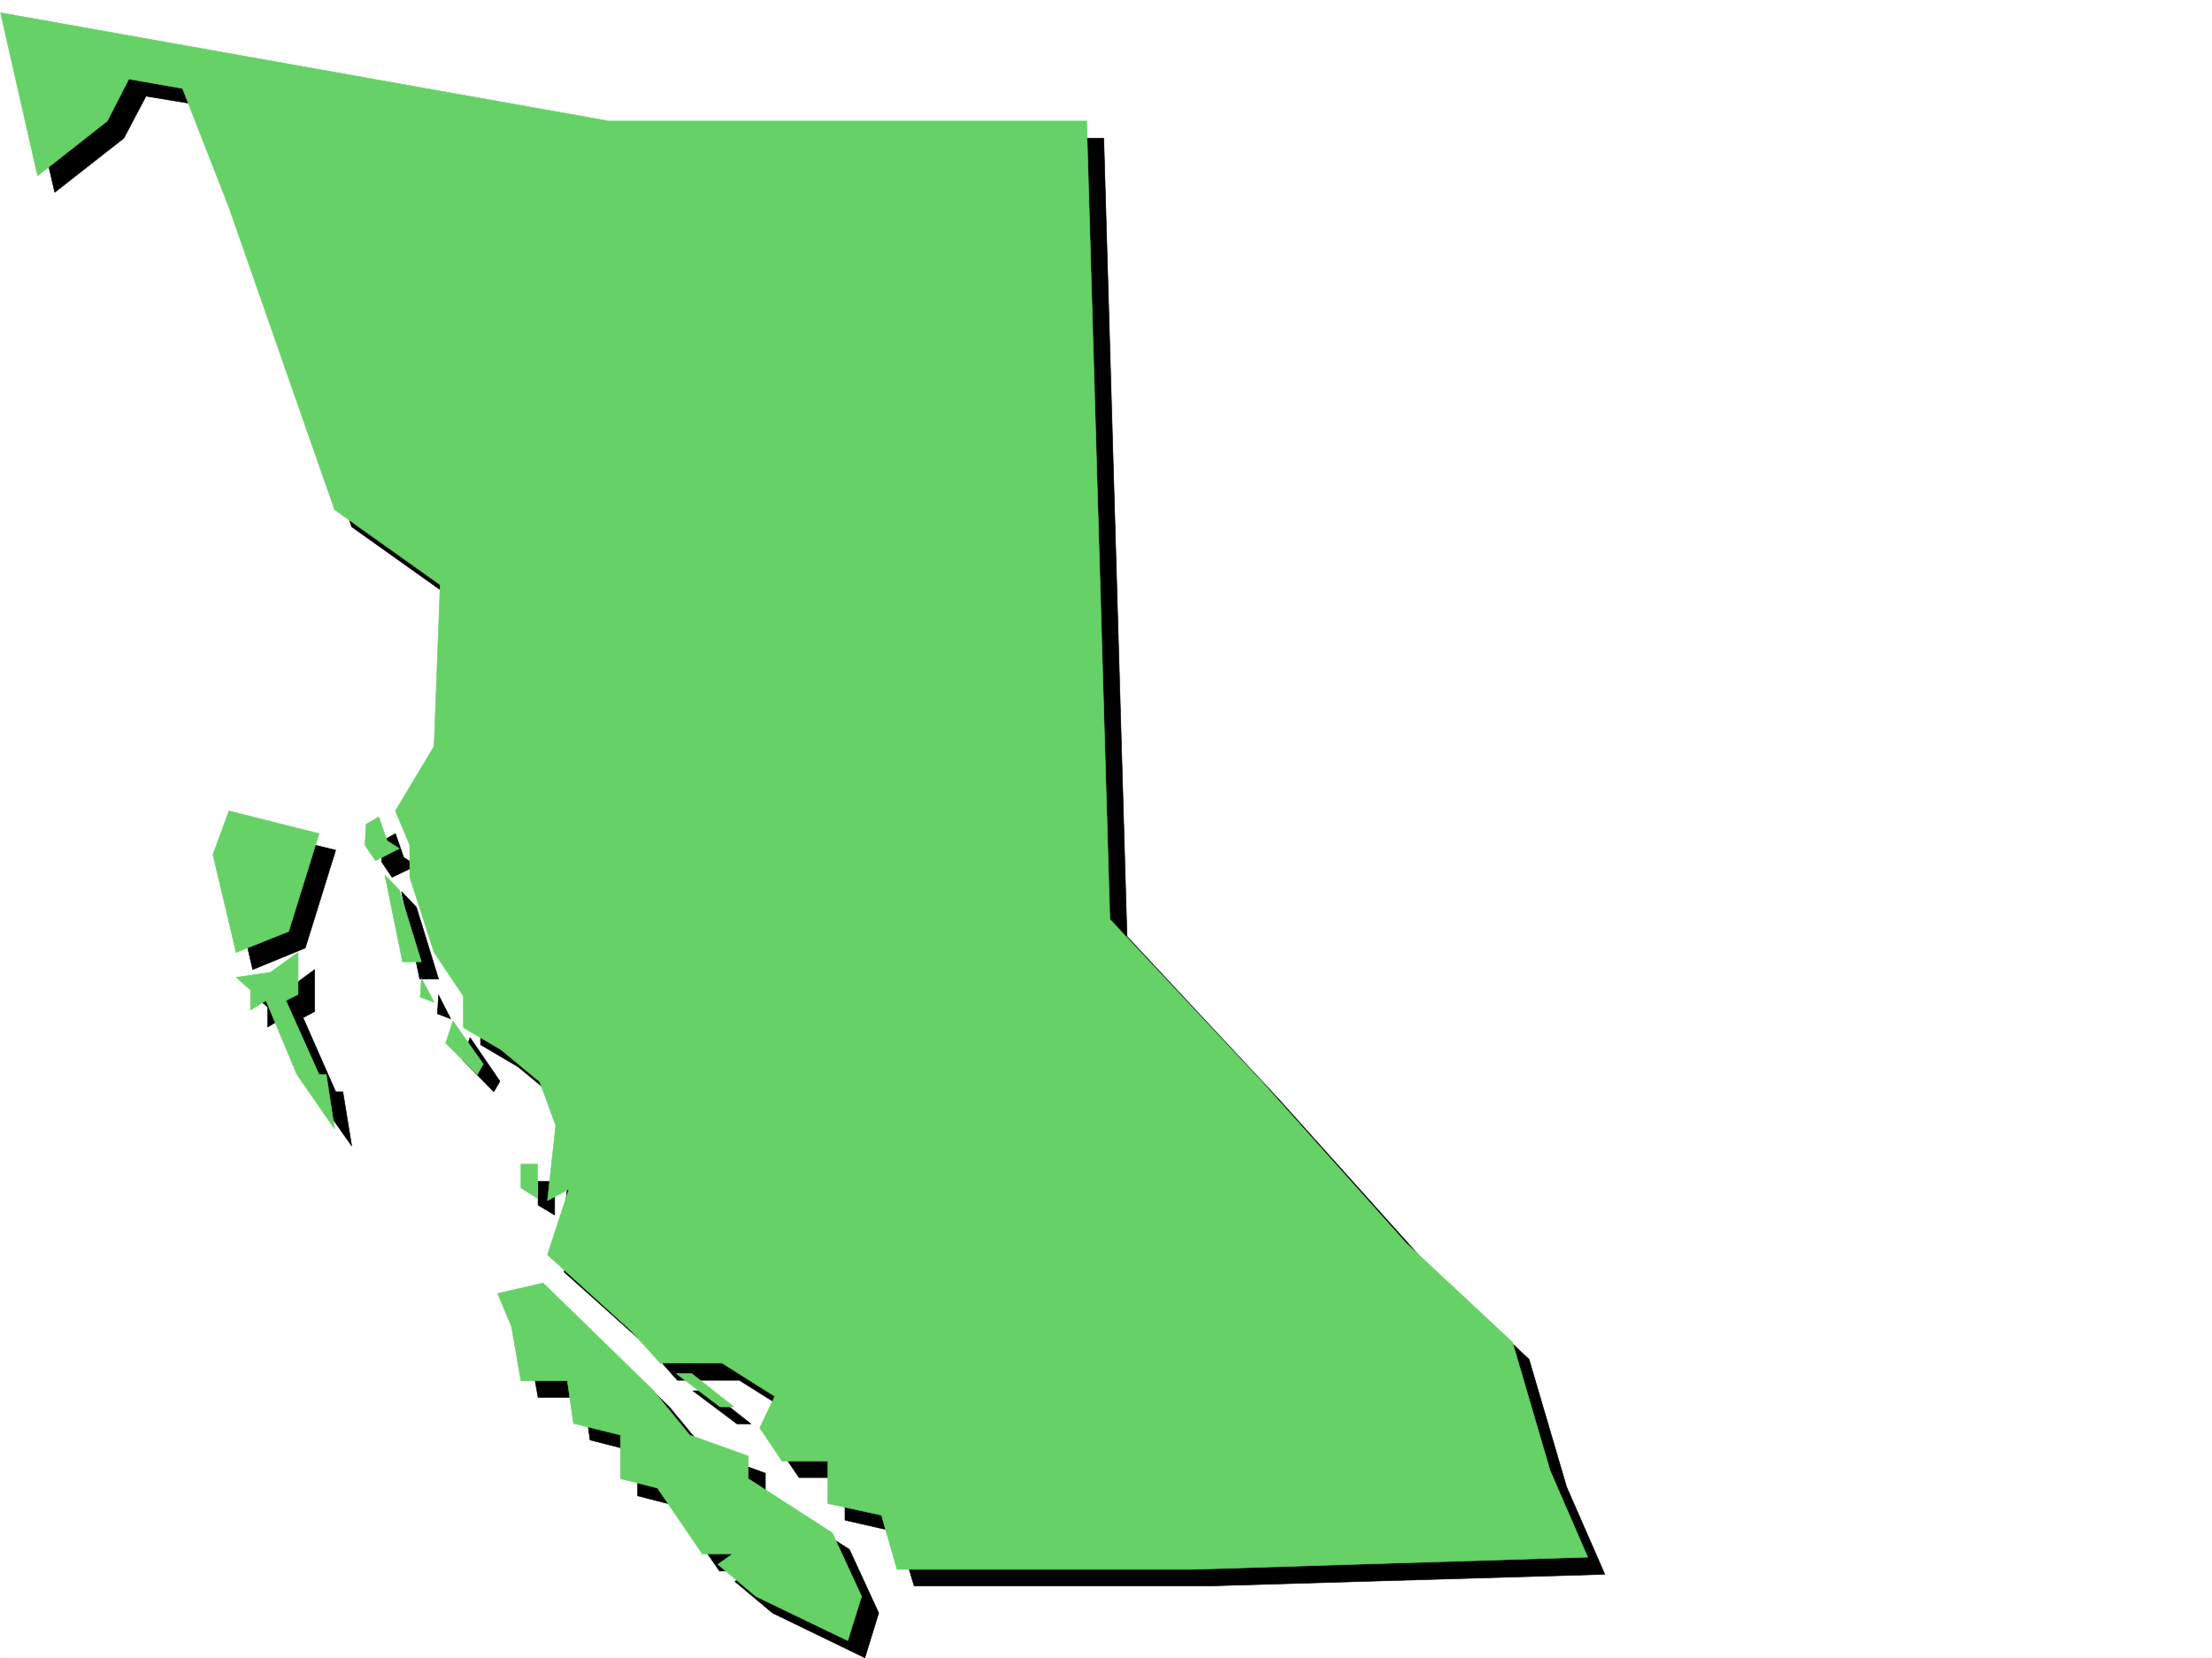
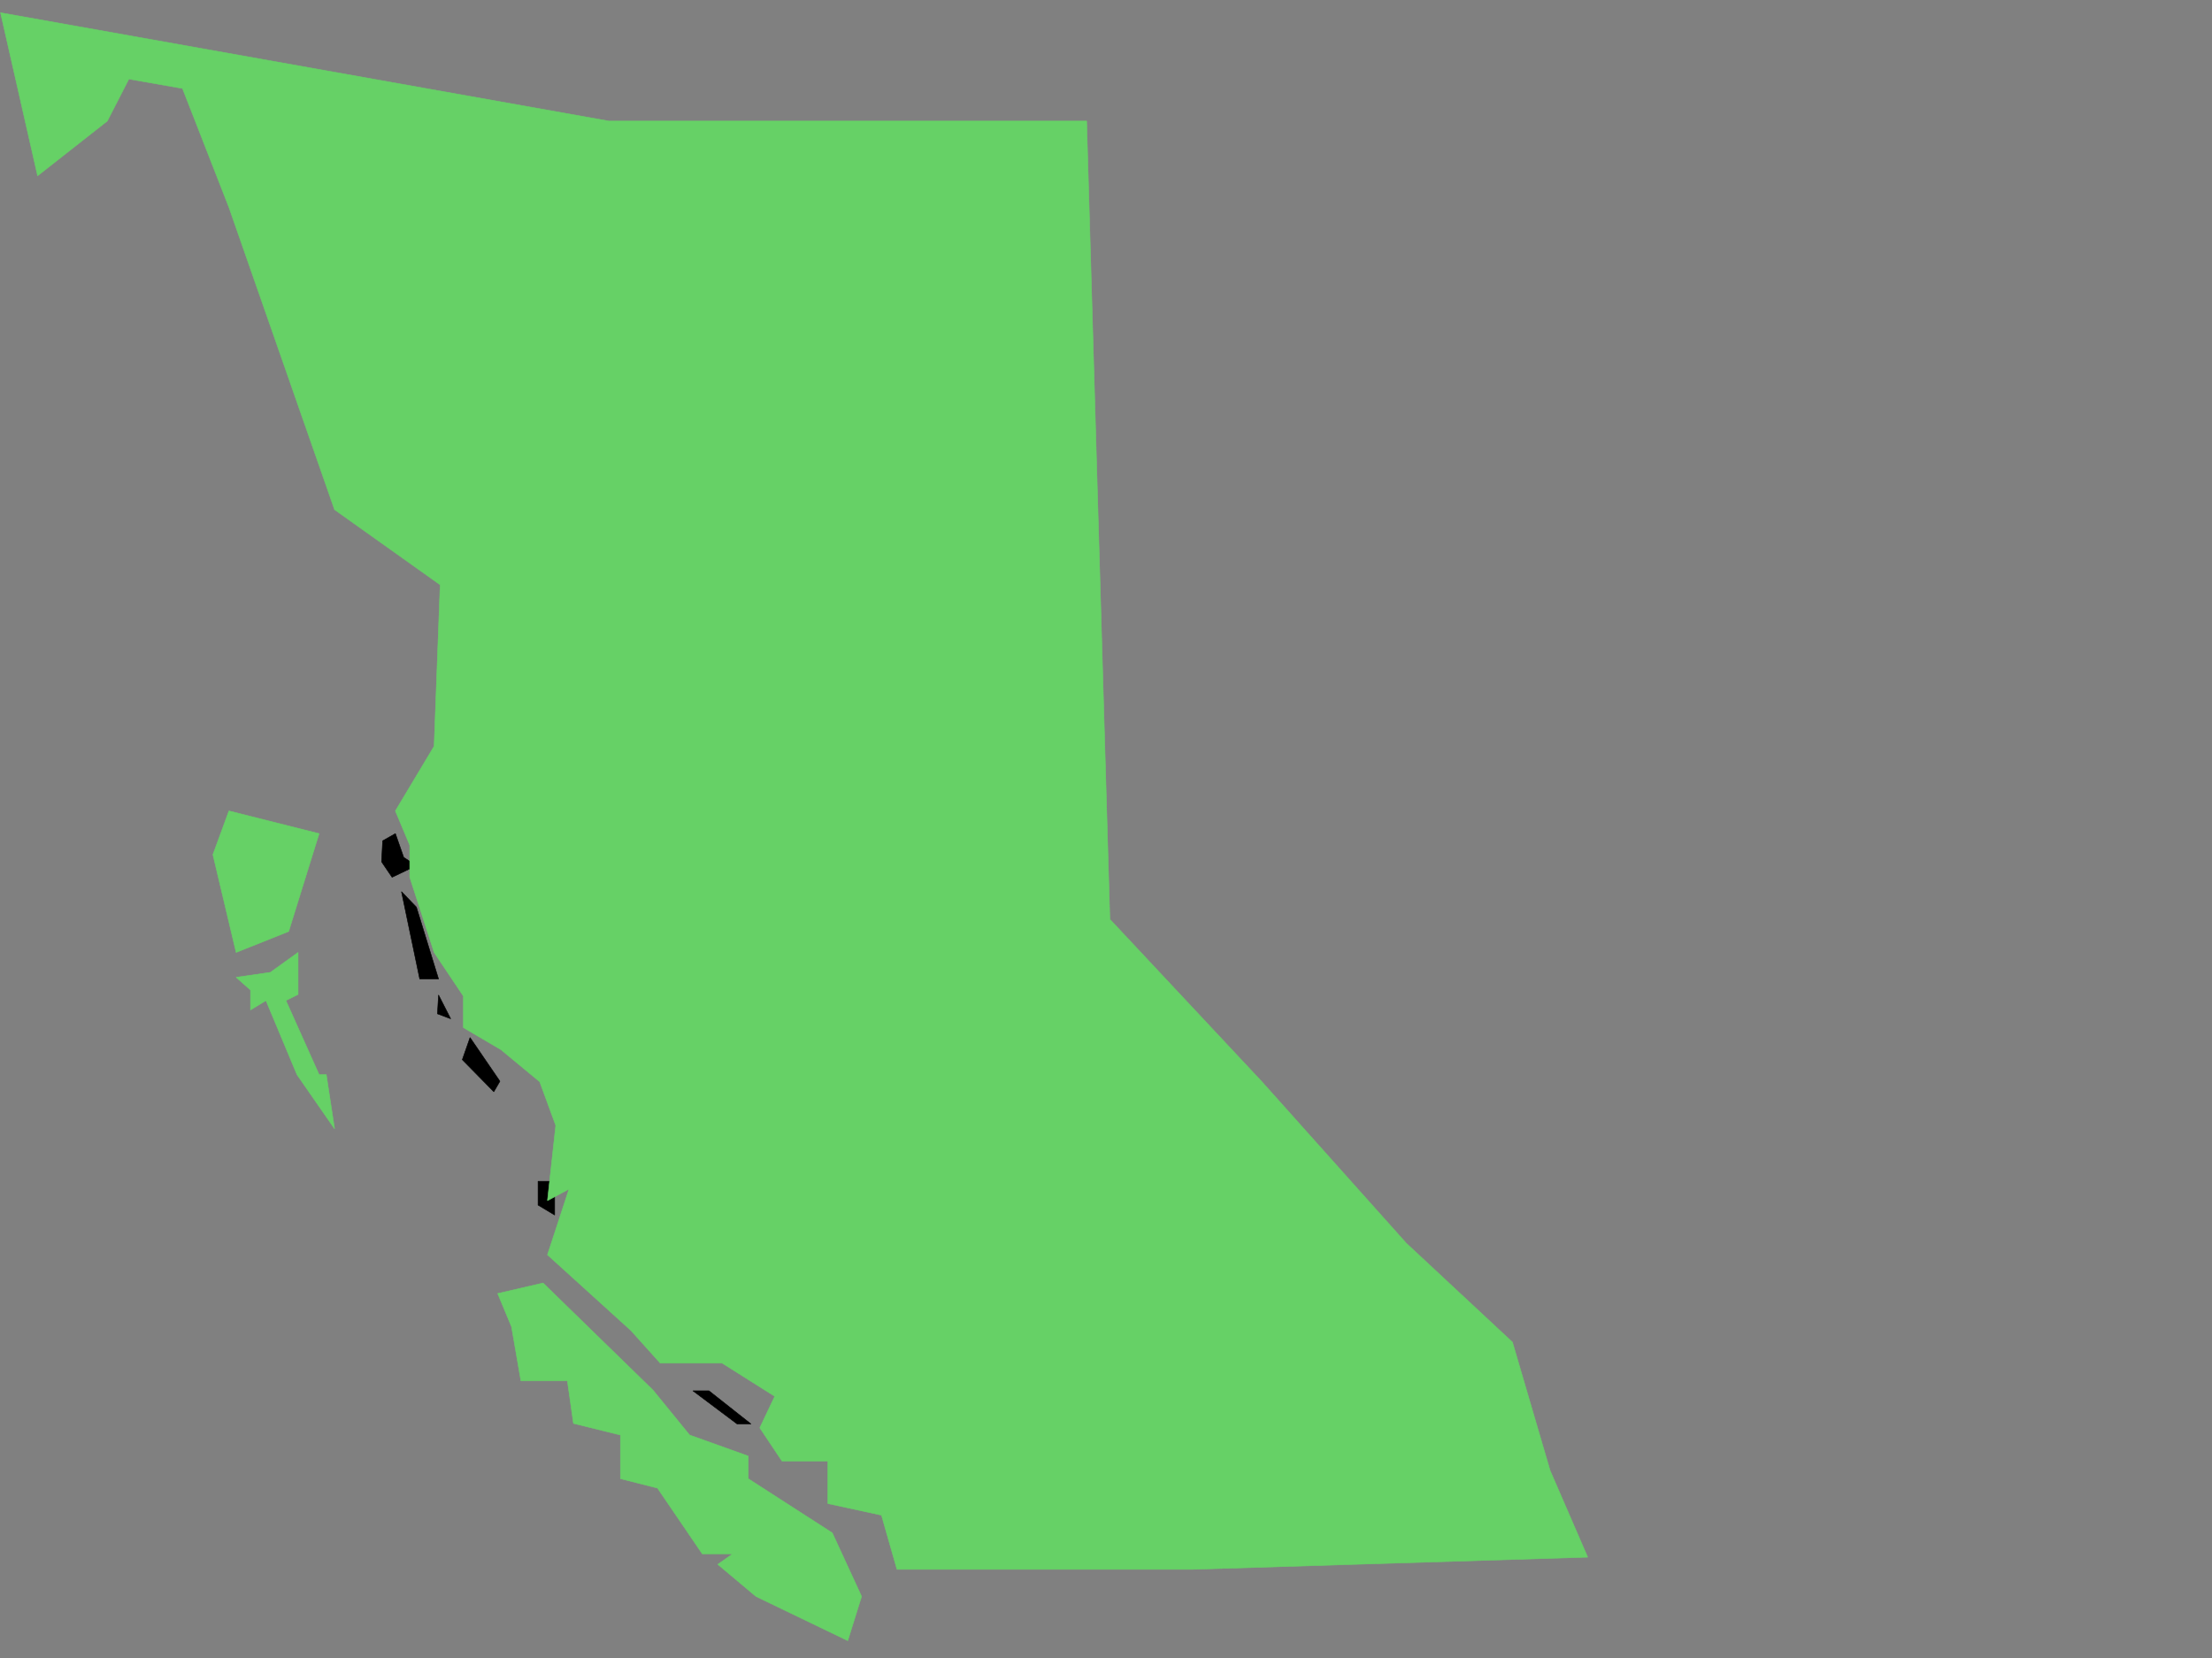
<svg xmlns="http://www.w3.org/2000/svg" width="2997.016" height="2246.631">
  <rect width="100%" height="100%" fill="#808080" stroke="none" />
  <defs>
    <clipPath id="a">
      <path d="M0 0h2997v2244.137H0Zm0 0" />
    </clipPath>
  </defs>
-   <path fill="#fff" d="M0 2246.297h2997.016V0H0Zm0 0" />
  <g clip-path="url(#a)" transform="translate(0 2.16)">
-     <path fill="#fff" fill-rule="evenodd" stroke="#fff" stroke-linecap="square" stroke-linejoin="bevel" stroke-miterlimit="10" stroke-width=".743" d="M.742 2244.137h2995.531V-2.16H.743Zm0 0" />
-   </g>
-   <path fill-rule="evenodd" stroke="#000" stroke-linecap="square" stroke-linejoin="bevel" stroke-miterlimit="10" stroke-width=".743" d="m1495.496 187.25 31.477 1081.586 205.312 220.21 196.285 218.685 143.106 134.074 50.945 173.058 51.73 118.317-535.75 15.758h-400.07l-21.738-72.688-71.945-16.46v-57.673h-62.168l-29.993-44.183 19.512-43.442-70.457-44.223h-83.91l-39.723-44.925-113.859-101.856 29.95-89.89-29.95 16.46 11.219-101.855-20.957-59.156-52.473-43.441-50.945-29.989v-43.441l-40.469-58.414-32.219-102.602v-43.437l-20.215-45.707 52.434-87.625 8.992-218.727L476.512 713.81 332.664 303.34l-62.172-161.015-72.683-12.004-29.993 56.93-93.644 73.39L23.227 40.43l824.93 146.82ZM697.543 1775.922l60.684-14.23 149.128 145.292 50.204 60.684 79.414 28.465v30.695l113.898 72.649 39.684 86.136-18.727 60.684-125.121-60.684-50.95-42.699 19.474-14.23h-40.47l-61.425-89.11-49.461-12.746v-59.16l-64.437-16.5-8.211-57.672H729.02l-12.747-72.648zm-364.879-653.906 122.148 29.949-41.21 132.586-71.204 29.21-30.691-132.55zm9.734 224.707 47.196-5.985 36.715-26.976v56.93l-15.72 8.25 44.223 100.367h9.735l11.965 73.39-51.692-73.39-41.21-100.368-20.958 12.707v-26.941zm0 0" />
+     </g>
  <path fill-rule="evenodd" stroke="#000" stroke-linecap="square" stroke-linejoin="bevel" stroke-miterlimit="10" stroke-width=".743" d="m636.86 1405.879-10.477 29.992 42.695 43.438 8.25-14.23zm-92.9-197.727 20.216 20.996 29.988 97.36h-25.492zm50.204 140.055-1.484 25.492 17.945 6.727zm-29.988-175.247-17.207-11.26-11.258-32.18-17.246 9.738-1.485 28.465 14.23 20.957zm164.844 427.677h22.484v45.707l-22.484-13.488zm209.812 283.867h21.7l56.968 44.965h-18.73zm0 0" />
  <path fill="#66d166" fill-rule="evenodd" stroke="#66d166" stroke-linecap="square" stroke-linejoin="bevel" stroke-miterlimit="10" stroke-width=".743" d="m1472.27 164.023 31.476 1081.586 206.059 220.211 195.539 218.727 143.847 134.074 50.95 173.758 50.984 117.574-534.965 16.5h-400.855l-20.996-73.39-72.688-15.758v-57.672h-62.168l-29.988-44.926 20.254-42.695-71.203-44.926h-83.907l-39.726-44.223-113.117-102.601 29.207-89.145-29.207 15.754 11.222-101.894-21.699-59.157-52.473-43.441-50.949-29.95v-42.699l-39.687-59.195-33-101.855v-43.442l-19.47-46.449 52.47-87.625 8.21-218.723-143.105-101.855L310.18 280.895 247.27 119.84l-72.688-12.746-29.207 56.93-94.426 74.175L.742 17.242l824.192 146.781ZM674.32 1752.695l61.465-14.23 149.086 145.297 49.461 60.68 79.414 28.464v30.696l113.899 73.43 39.687 86.097-18.73 59.941-124.38-59.941-51.687-43.441 20.215-14.231h-41.21l-60.685-89.11-50.207-12.745v-59.16l-63.652-15.715-8.25-57.676h-62.953l-12.746-73.43zM310.18 1098.79l122.148 30.73-41.21 132.55-71.2 28.465-31.438-132.55zm9.738 225.448 46.45-6.722 37.495-26.98v56.929l-16.5 8.25 44.965 100.371h9.738l11.22 73.39-50.946-73.39-41.957-100.371-20.957 12.746v-26.98zm0 0" />
-   <path fill="#66d166" fill-rule="evenodd" stroke="#66d166" stroke-linecap="square" stroke-linejoin="bevel" stroke-miterlimit="10" stroke-width=".743" d="m613.637 1383.438-9.739 29.949 42.7 42.699 8.25-14.234zm-92.16-197.77 19.472 20.254 29.989 97.36h-25.493zm49.461 140.098-1.524 25.453 18.766 6.722zm-29.988-176.032-16.462-10.476-11.261-32.219-17.204 9.734-1.527 28.465 14.234 20.957zm164.843 427.676h22.484v46.453l-22.484-14.234zm210.555 283.867h20.957l56.968 44.965h-18.726zm0 0" />
</svg>